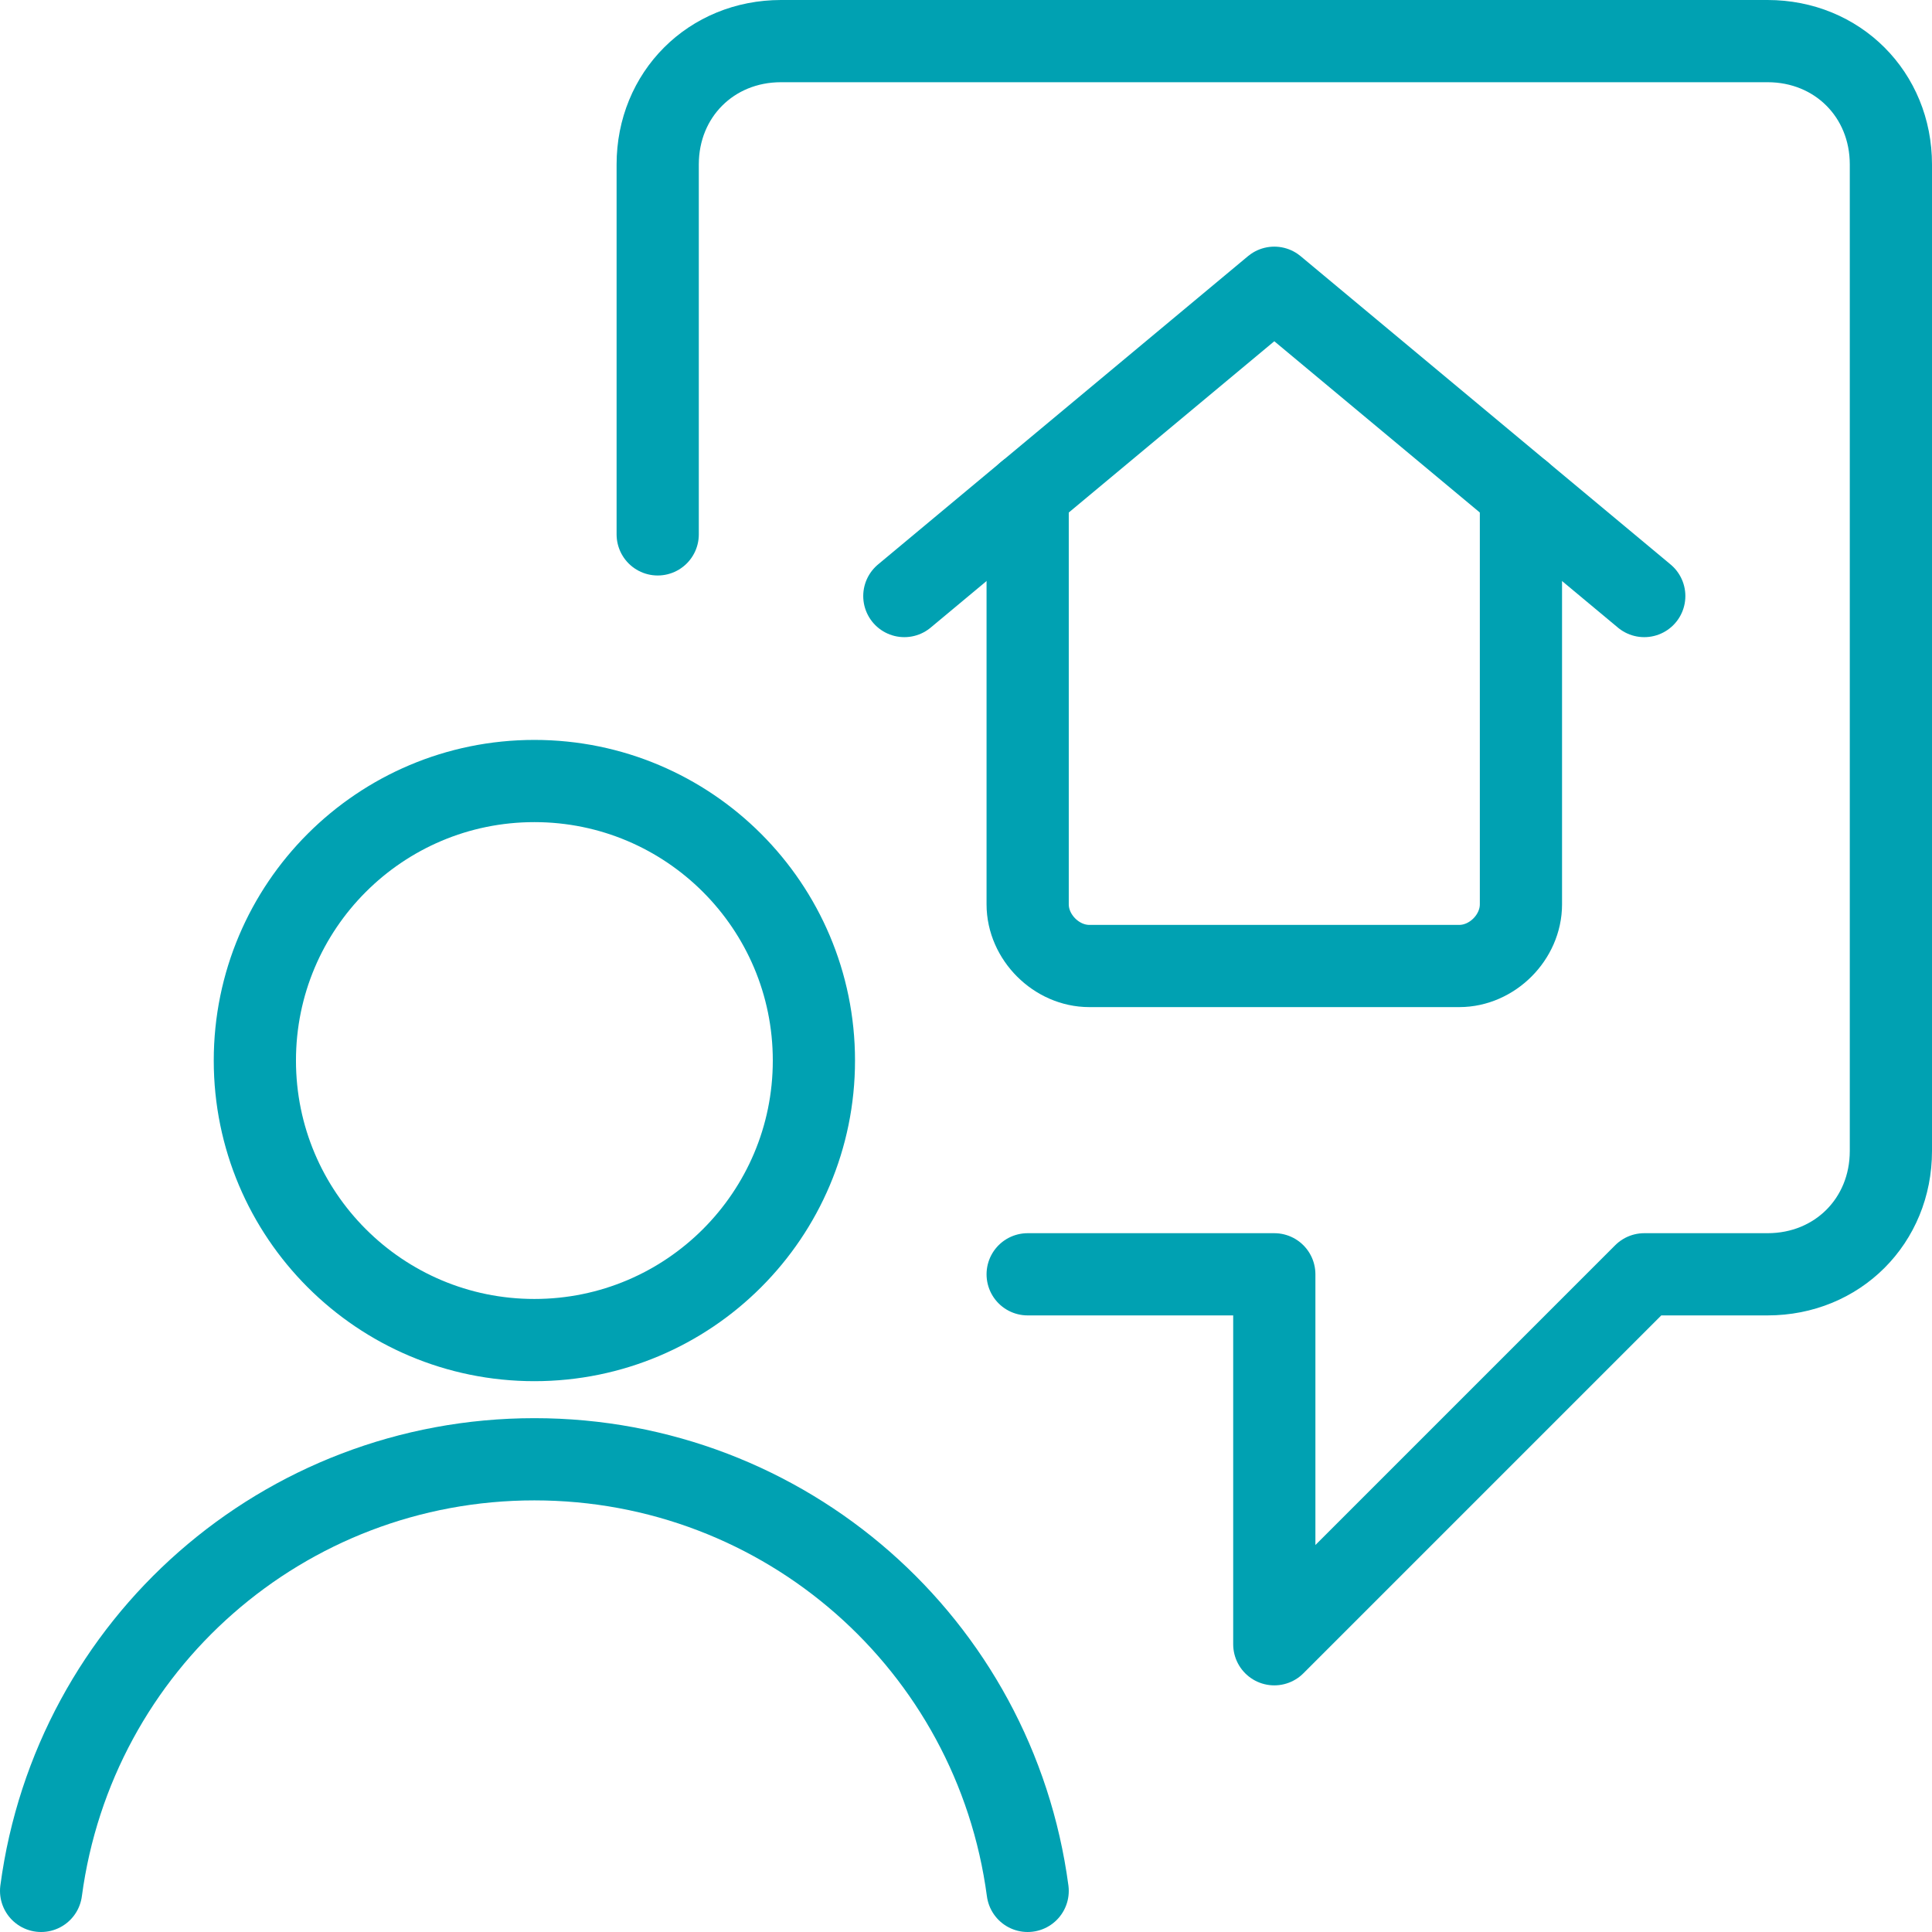
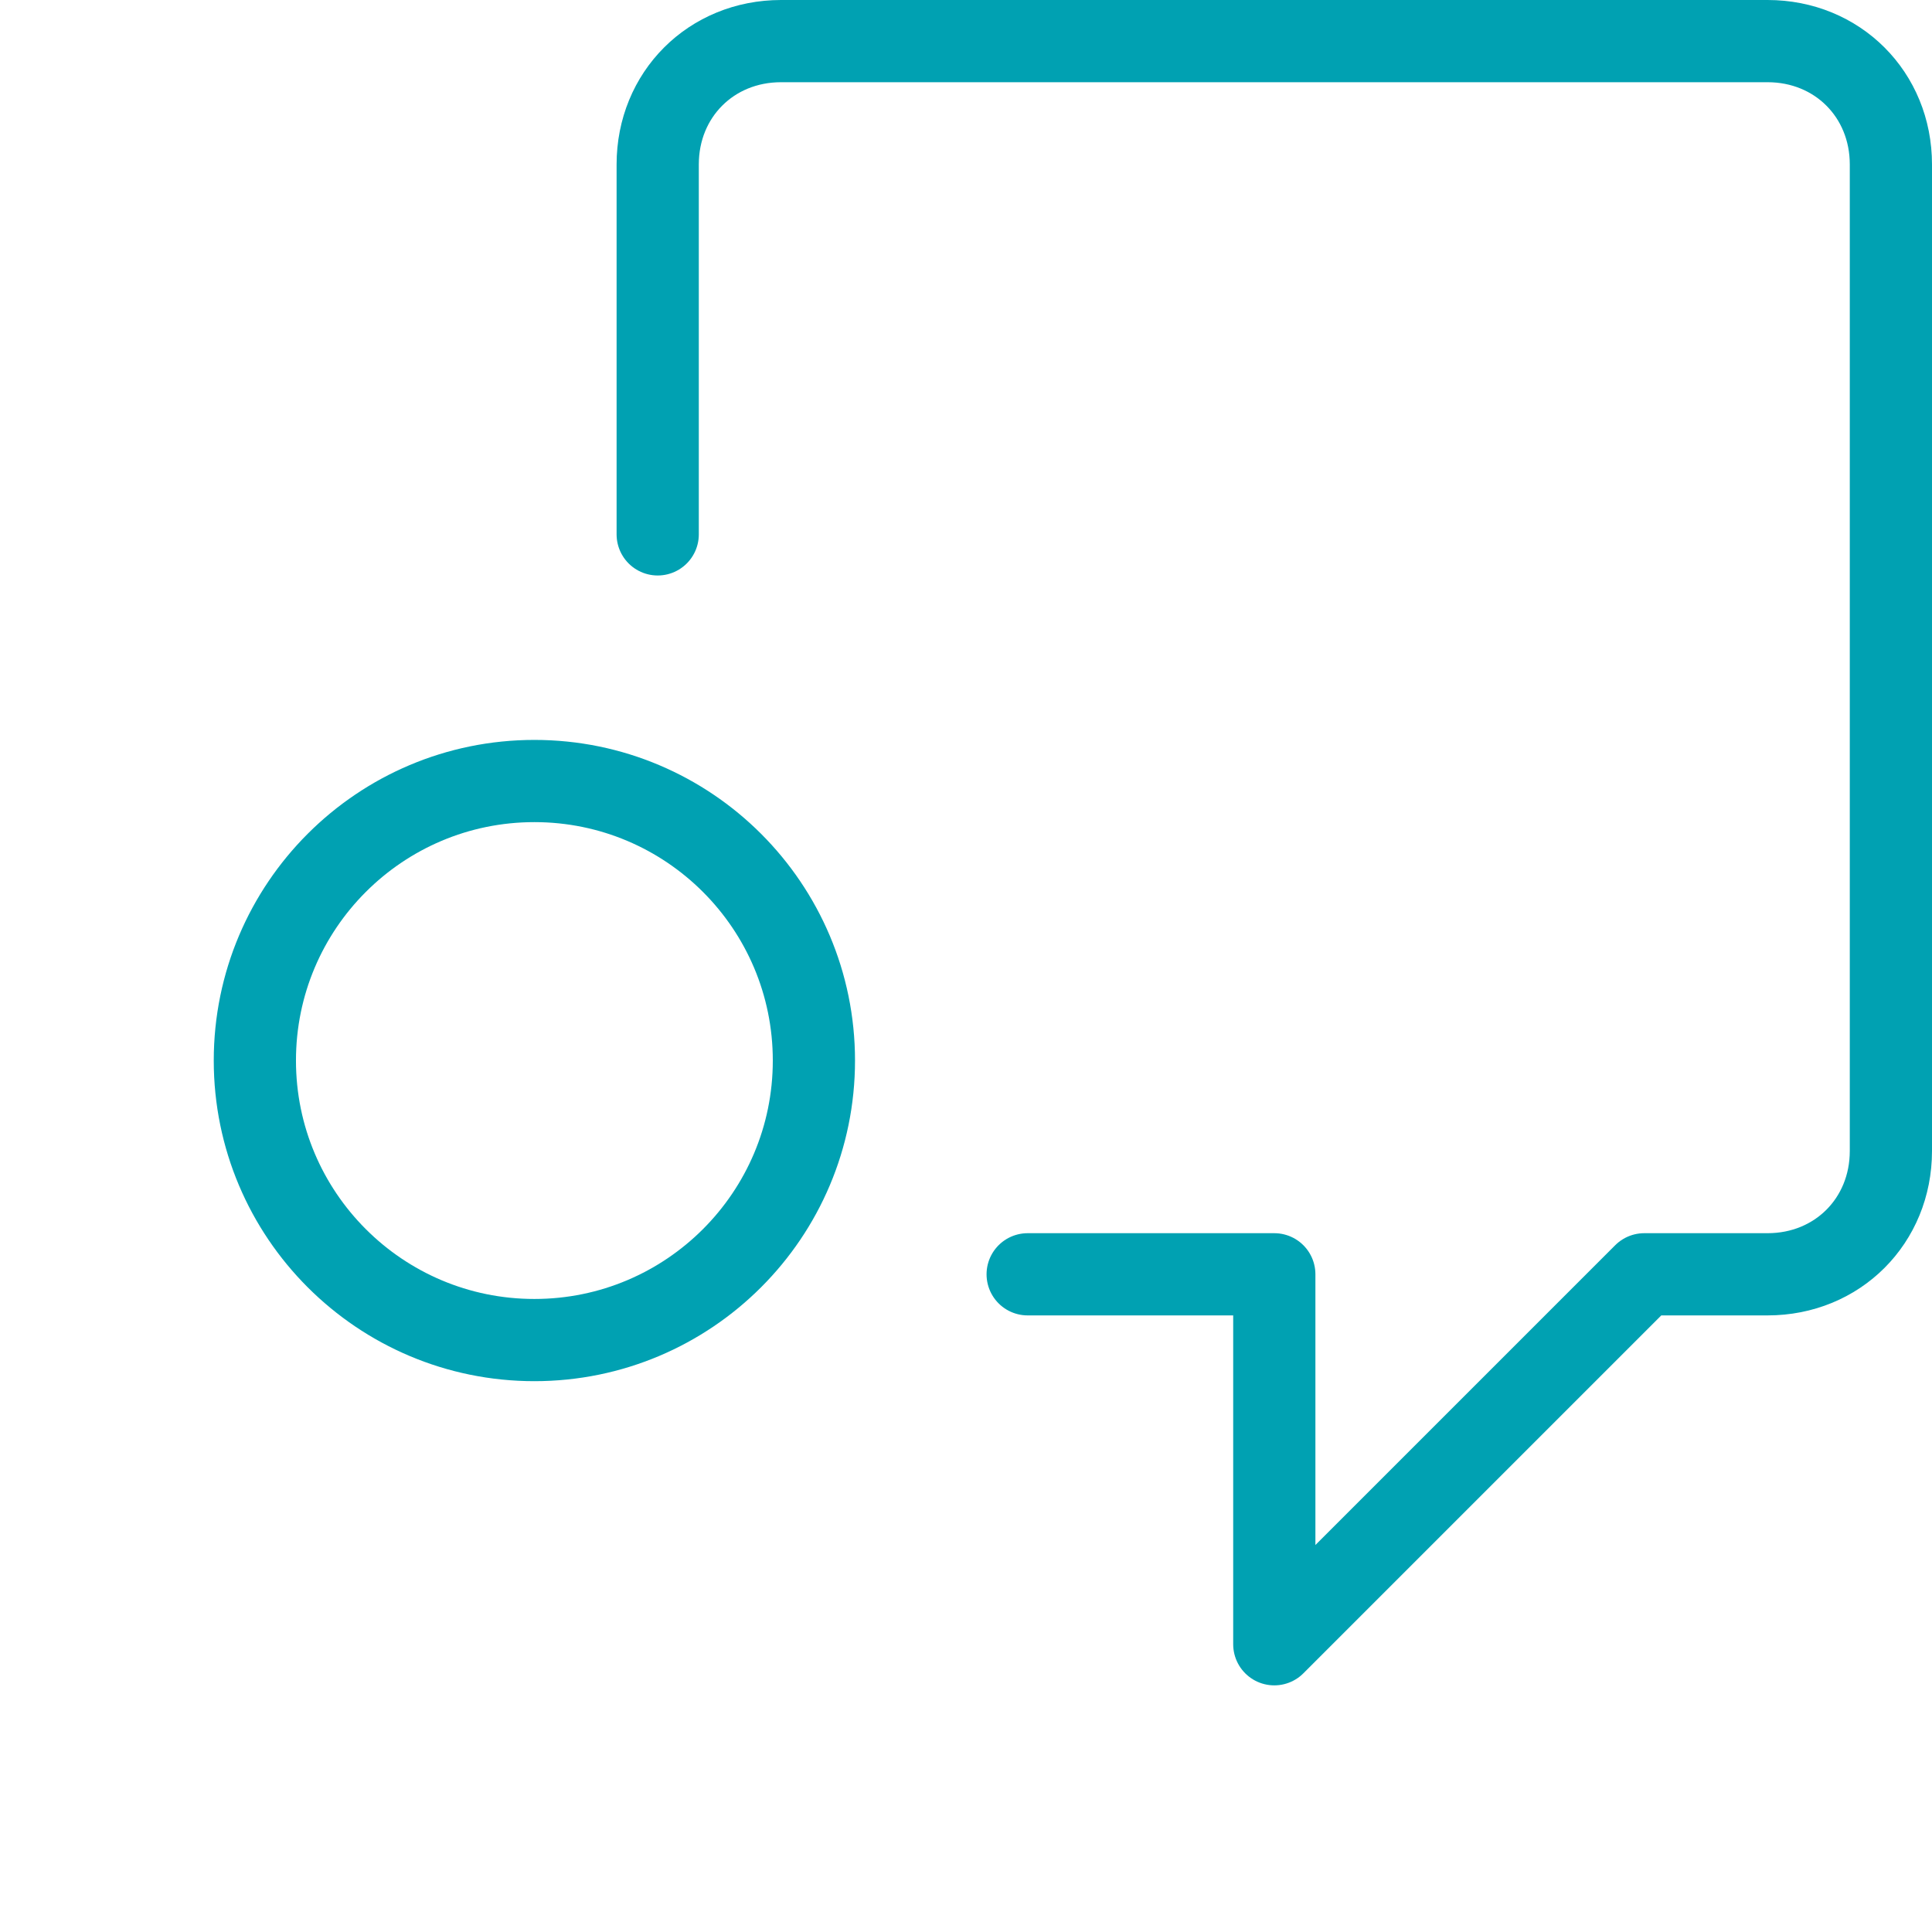
<svg xmlns="http://www.w3.org/2000/svg" xml:space="preserve" id="Layer_1" x="0" y="0" enable-background="new 0 0 47 47" viewBox="0 0 47 47">
  <style>.st0{fill:none;stroke:#00a1b2;stroke-width:2;stroke-linecap:round;stroke-linejoin:round}</style>
  <g id="Page-1">
    <g id="streamline-icon-real-estate-person-search-house_x40_48x48" transform="translate(1 1)">
      <path id="Path" d="M24 30h6v9l9-9h3c1.7 0 3-1.3 3-3V3c0-1.7-1.3-3-3-3H18c-1.7 0-3 1.3-3 3v9" class="st0" />
      <circle id="Oval" cx="12" cy="24.8" r="6.8" class="st0" />
-       <path id="Path_00000158719886555279245320000008624137670607943847_" d="M24 45c-.8-6-5.9-10.5-12-10.5S.8 39 0 45" class="st0" />
-       <path id="Path_00000008850423926223506100000006209132372759543475_" d="M36 11v10c0 .8-.7 1.5-1.5 1.5h-9c-.8 0-1.5-.7-1.5-1.5V11" class="st0" />
-       <path id="Path_00000093164905403305384590000004146145717458149294_" d="M21 13.5 30 6l9 7.5" class="st0" />
    </g>
  </g>
</svg>